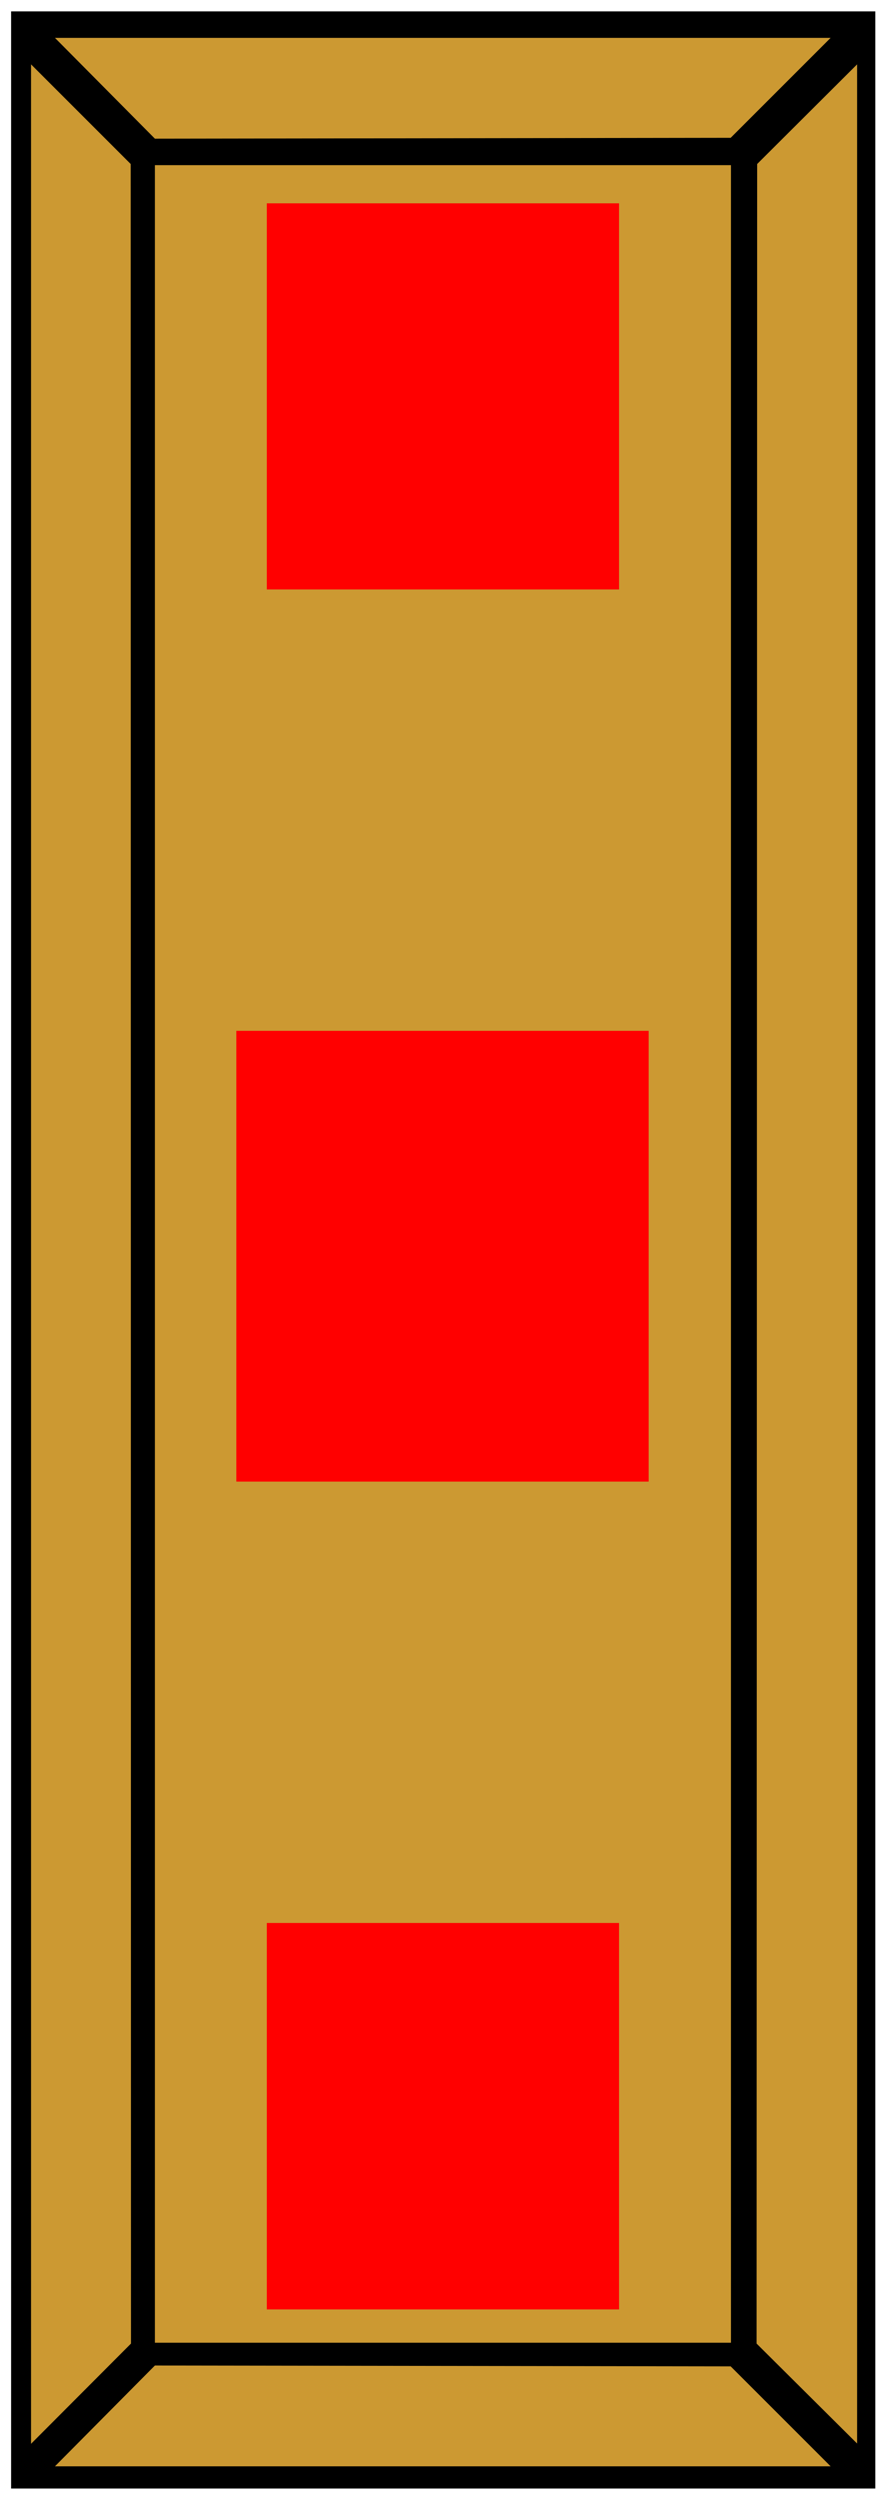
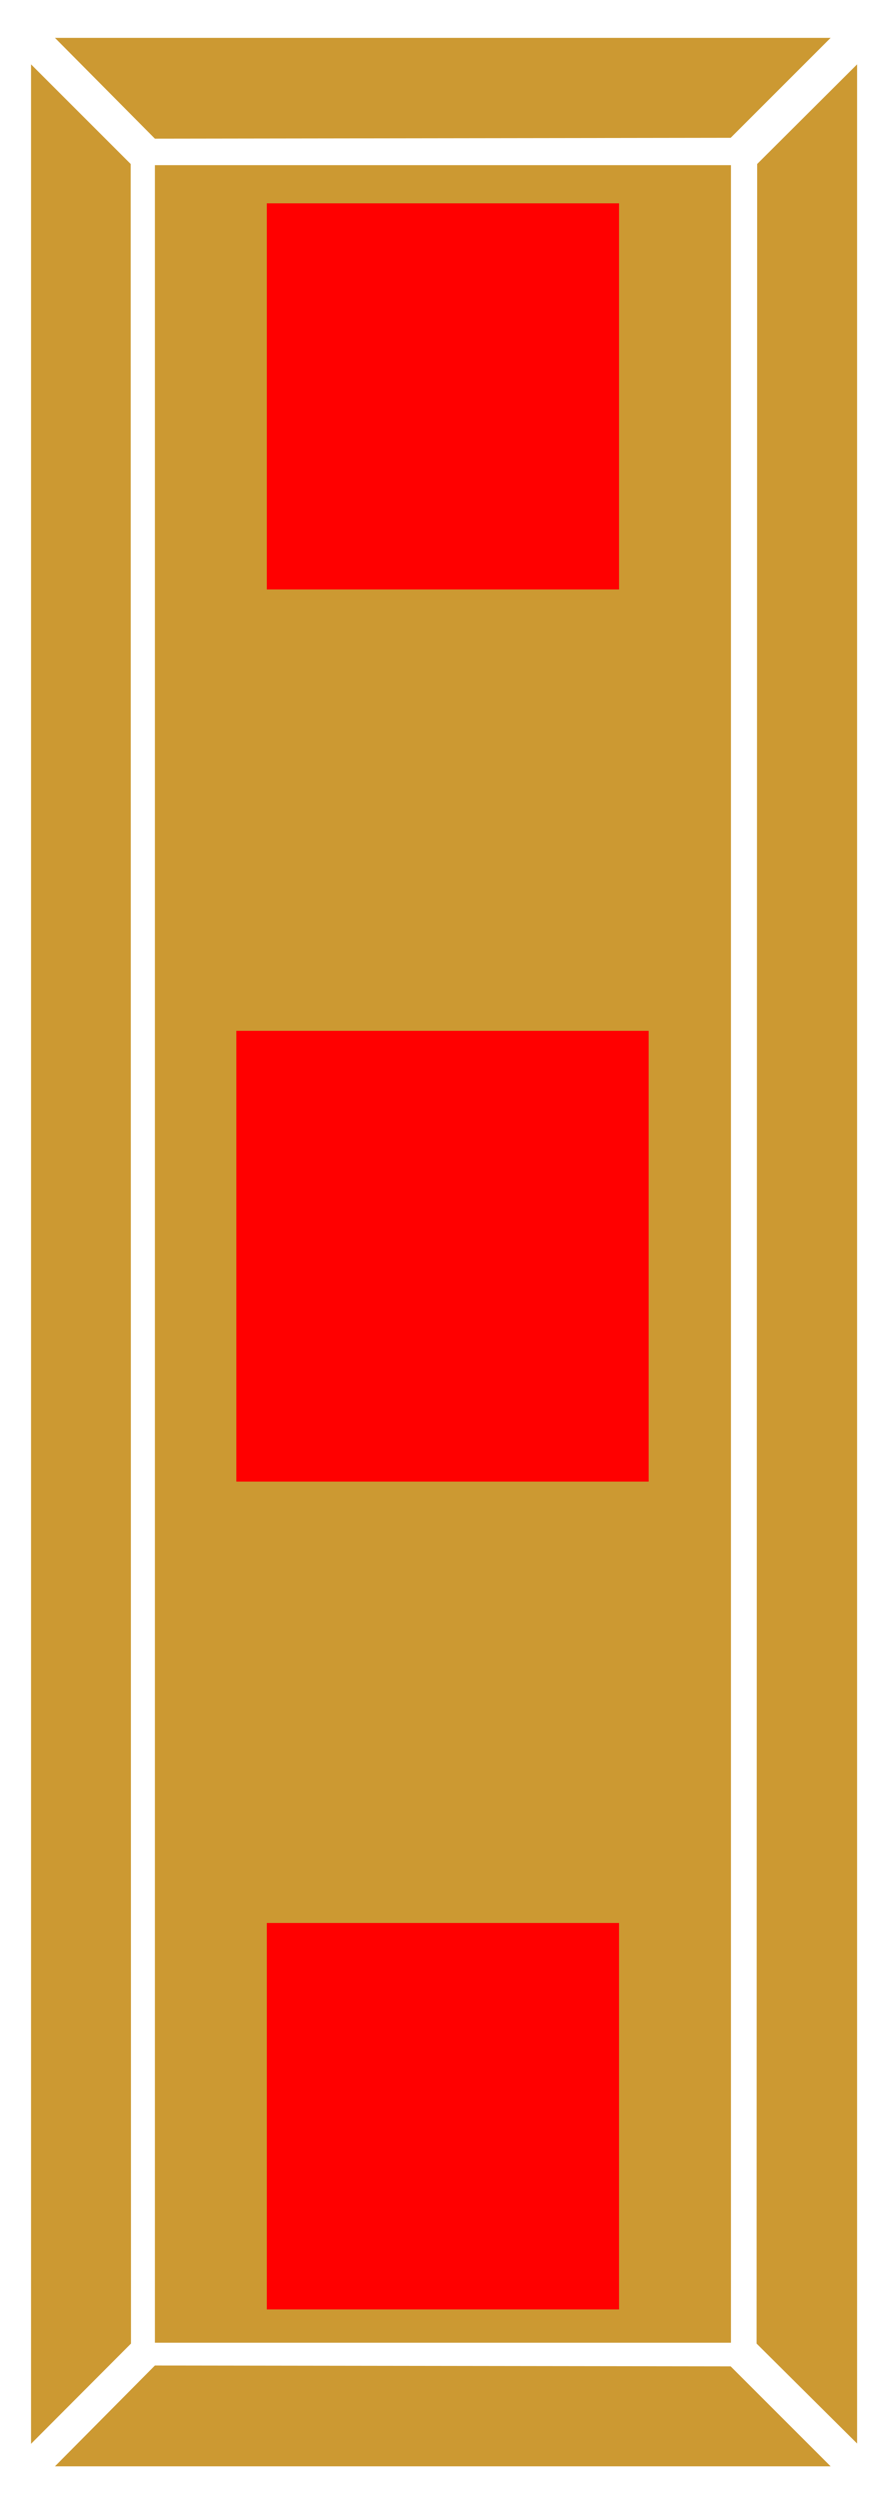
<svg xmlns="http://www.w3.org/2000/svg" width="493.465" height="1390.733" fill-rule="evenodd" stroke-linecap="round" preserveAspectRatio="none" viewBox="0 0 3115 8779">
-   <path d="M39 40h3035v8699H39V40z" style="stroke:none;fill:#000" />
  <path d="M544 580h2023v7647H544V580zm0 7727 2022 3 351 351H193l351-354zm0-7820 2022-3 351-351H193l351 354zm-84 7743-1-7654-350-350v8356l351-352zm2197 0 2-7654 351-350v8355l-353-351z" style="stroke:none;fill:#cc9932" />
  <path d="M937 714h1237v1356H937V714zM830 3620h1448v1583H830V3620zm107 3133h1237v1357H937V6753z" style="stroke:none;fill:red" />
</svg>